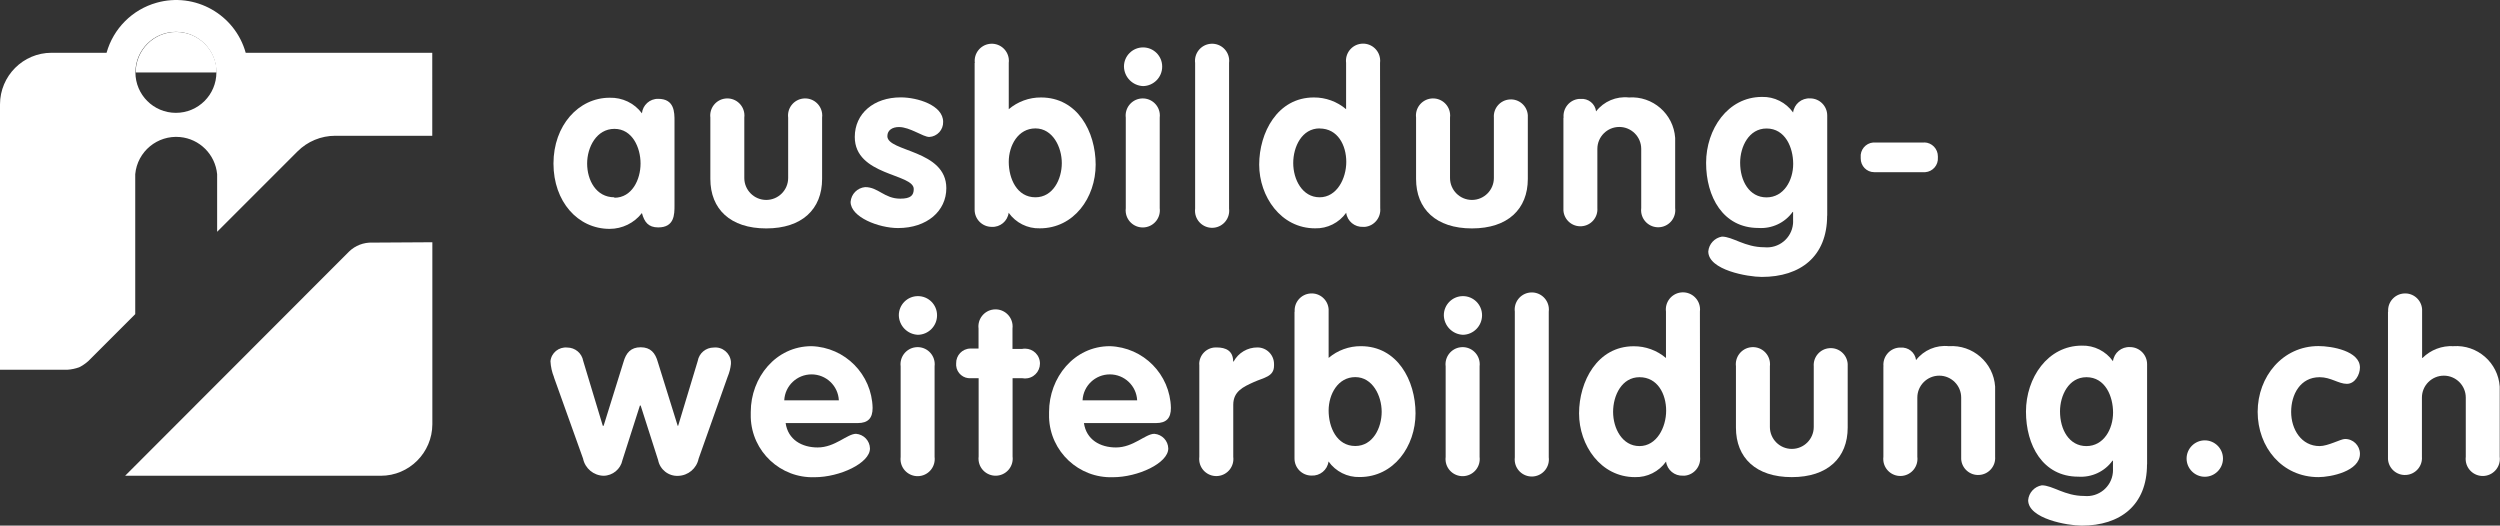
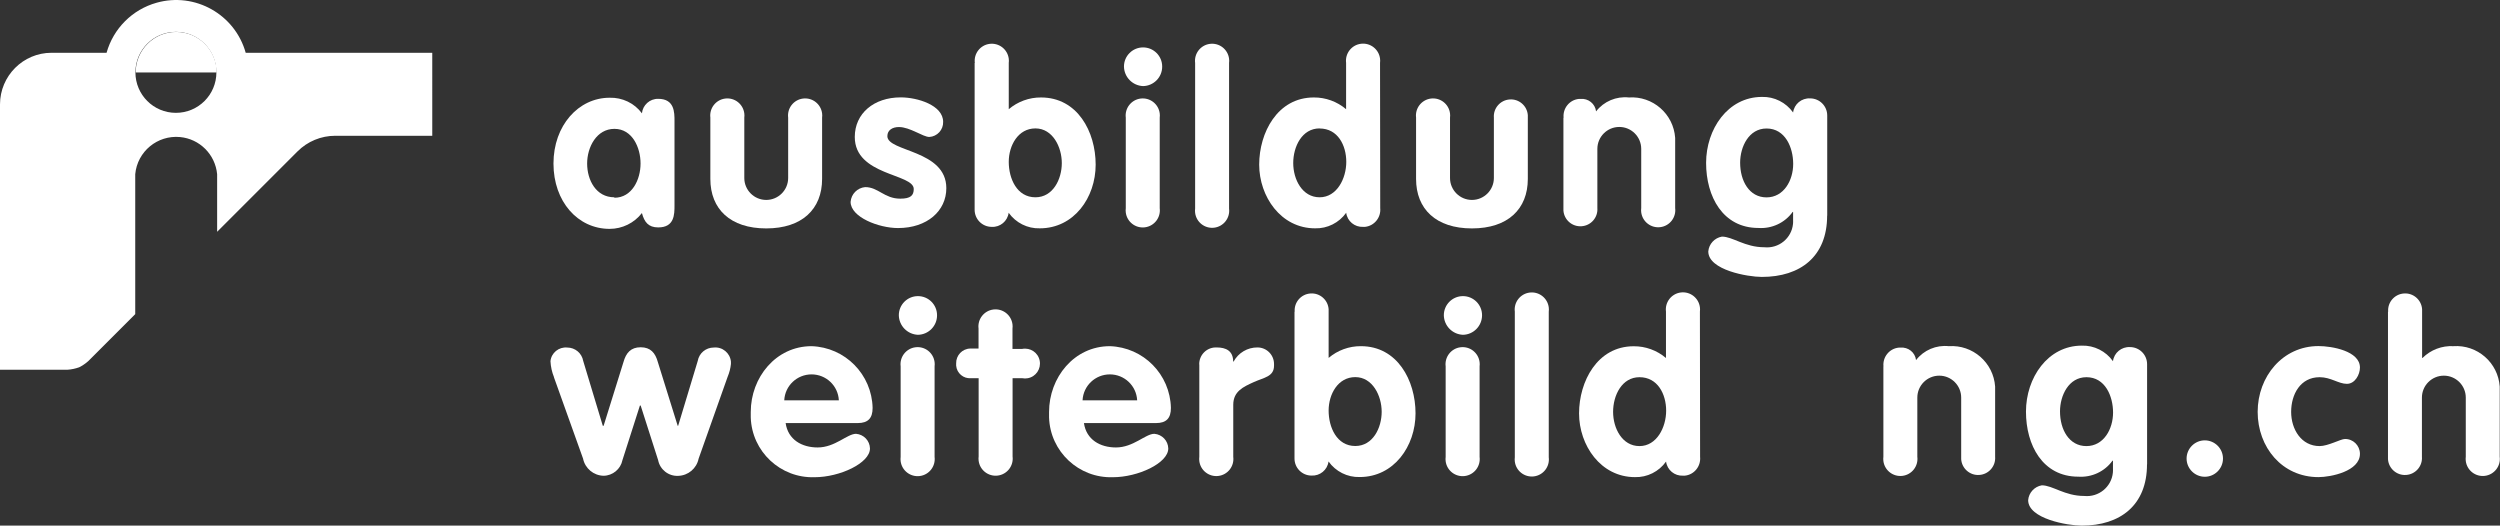
<svg xmlns="http://www.w3.org/2000/svg" xmlns:ns1="http://sodipodi.sourceforge.net/DTD/sodipodi-0.dtd" xmlns:ns2="http://www.inkscape.org/namespaces/inkscape" id="Ebene_1" data-name="Ebene 1" viewBox="0 0 274.72 57.76" version="1.1" ns1:docname="logo-ausbildung-weiterbildung.svg" ns2:version="1.4.2 (ebf0e940, 2025-05-08)">
  <rect x="0" y="0" width="274.72" height="57.76" fill="#333333" stroke="none" />
  <ns1:namedview id="namedview30" pagecolor="#ffffff" bordercolor="#666666" borderopacity="1.0" ns2:showpageshadow="2" ns2:pageopacity="0.0" ns2:pagecheckerboard="0" ns2:deskcolor="#d1d1d1" ns2:zoom="1.2174715" ns2:cx="79.673325" ns2:cy="-9.8564939" ns2:window-width="1408" ns2:window-height="829" ns2:window-x="0" ns2:window-y="25" ns2:window-maximized="0" ns2:current-layer="Ebene_1" />
  <defs id="defs1">
    <style id="style1">
      .cls-1 {
        fill: #fe5a0e;
      }

      .cls-1, .cls-2, .cls-3 {
        stroke-width: 0px;
      }

      .cls-2 {
        fill: #0b1761;
      }

      .cls-3 {
        fill: #fff;
      }
    </style>
  </defs>
  <path class="cls-2" d="m74.12,22.56c0,1,0,2.43-1.79,2.43-1.09,0-1.53-.6-1.79-1.58-.85,1.1-2.16,1.74-3.55,1.74-3.5,0-6.17-3-6.17-7.18s2.75-7.23,6.17-7.23c1.39-.04,2.72.59,3.55,1.71.09-.91.87-1.61,1.79-1.59,1.79,0,1.79,1.48,1.79,2.44v9.26Zm-6.61-.83c1.94,0,2.88-2,2.88-3.76s-.91-3.81-2.87-3.81-3,2-3,3.81.97,3.71,2.99,3.71v.05Z" id="path1" style="fill:#ffffff" />
  <path class="cls-2" d="m78.06,12.93c-.13-1.03.6-1.97,1.63-2.1,1.03-.13,1.97.6,2.1,1.63.02.16.02.32,0,.47v6.63c0,1.33,1.08,2.41,2.41,2.41,1.33,0,2.41-1.08,2.41-2.41h0v-6.63c-.13-1.03.6-1.97,1.63-2.1,1.03-.13,1.97.6,2.1,1.63.02.16.02.32,0,.47v6.73c0,3.32-2.2,5.44-6.14,5.44s-6.14-2.12-6.14-5.44v-6.73Z" id="path2" style="fill:#ffffff" />
  <path class="cls-2" d="m102.12,15.05c-.7,0-2.12-1.09-3.34-1.09-.67,0-1.27.31-1.27,1,0,1.74,6.48,1.48,6.48,5.72,0,2.49-2.1,4.38-5.31,4.38-2.1,0-5.21-1.19-5.21-2.88.07-.86.74-1.54,1.6-1.62,1.45,0,2.1,1.27,3.86,1.27,1.14,0,1.48-.36,1.48-1.06,0-1.71-6.48-1.45-6.48-5.72,0-2.59,2.1-4.35,5.05-4.35,1.84,0,4.66.86,4.66,2.69.03.87-.65,1.61-1.52,1.66Z" id="path3" style="fill:#ffffff" />
  <path class="cls-2" d="m107.12,6.92c-.13-1.03.6-1.97,1.63-2.1,1.03-.13,1.97.6,2.1,1.63.02.16.02.32,0,.47v5.08c.99-.84,2.25-1.3,3.55-1.29,4,0,6,3.76,6,7.38s-2.38,7-6.14,7c-1.35.04-2.64-.61-3.42-1.71-.12.92-.93,1.6-1.86,1.55-1.04,0-1.88-.84-1.88-1.88,0-.06,0-.13,0-.19V6.92Zm6.66,14.76c1.94,0,2.9-2,2.9-3.76s-1-3.81-2.9-3.81-2.93,1.87-2.93,3.68.88,3.89,2.93,3.89Z" id="path4" style="fill:#ffffff" />
  <path class="cls-2" d="m127.71,7.31c.01,1.17-.93,2.13-2.1,2.15-1.16-.05-2.08-.99-2.1-2.15,0-1.16.94-2.1,2.1-2.1,1.16,0,2.1.94,2.1,2.1h0Zm-4,5.62c-.13-1.03.6-1.97,1.63-2.1,1.03-.13,1.97.6,2.1,1.63.02.16.02.32,0,.47v9.95c.13,1.03-.6,1.97-1.63,2.1-1.03.13-1.97-.6-2.1-1.63-.02-.16-.02-.32,0-.47v-9.95Z" id="path5" style="fill:#ffffff" />
  <path class="cls-2" d="m131.33,6.92c-.13-1.03.6-1.97,1.63-2.1,1.03-.13,1.97.6,2.1,1.63.02.16.02.32,0,.47v16c.13,1.03-.6,1.97-1.63,2.1-1.03.13-1.97-.6-2.1-1.63-.02-.16-.02-.32,0-.47V6.92Z" id="path6" style="fill:#ffffff" />
  <path class="cls-2" d="m151.67,22.87c.1,1.03-.65,1.96-1.68,2.06-.06,0-.13,0-.19,0-.93.05-1.75-.62-1.87-1.55-.78,1.1-2.07,1.75-3.42,1.71-3.76,0-6.14-3.5-6.14-7s2-7.38,6-7.38c1.3-.01,2.56.45,3.55,1.29v-5.09c-.13-1.03.6-1.97,1.63-2.1,1.03-.13,1.97.6,2.1,1.63.02.16.02.32,0,.47l.02,15.95Zm-6.66-8.76c-1.94,0-2.9,2-2.9,3.81s1,3.76,2.9,3.76,2.93-2.07,2.93-3.89-.93-3.67-2.93-3.67h0Z" id="path7" style="fill:#ffffff" />
  <path class="cls-2" d="m155.61,12.93c-.13-1.03.6-1.97,1.63-2.1,1.03-.13,1.97.6,2.1,1.63.02.16.02.32,0,.47v6.63c0,1.33,1.08,2.41,2.41,2.41s2.41-1.08,2.41-2.41v-6.63c-.08-1.03.7-1.93,1.73-2,1.03-.08,1.93.7,2,1.73,0,.09,0,.18,0,.27v6.73c0,3.32-2.2,5.44-6.14,5.44s-6.14-2.12-6.14-5.44v-6.73Z" id="path8" style="fill:#ffffff" />
  <path class="cls-2" d="m171.82,12.93c-.1-1.03.65-1.96,1.68-2.06.06,0,.12,0,.18,0,.85-.08,1.61.53,1.71,1.37.85-1.1,2.22-1.68,3.6-1.53,2.63-.18,4.91,1.81,5.09,4.44.01.19.01.37,0,.56v7.15c.13,1.03-.6,1.97-1.63,2.1-1.03.13-1.97-.6-2.1-1.63-.02-.16-.02-.32,0-.47v-6.5c0-1.33-1.08-2.41-2.41-2.41s-2.41,1.08-2.41,2.41v6.5c.08,1.03-.7,1.93-1.73,2-1.03.08-1.93-.7-2-1.73,0-.09,0-.18,0-.27v-9.92Z" id="path9" style="fill:#ffffff" />
  <path class="cls-2" d="m200.78,23.7c0,4.48-2.93,6.73-7.18,6.73-1.53,0-5.88-.75-5.88-2.8.07-.82.69-1.49,1.5-1.63,1.19,0,2.51,1.17,4.66,1.17,1.58.16,2.99-.98,3.15-2.56.01-.15.02-.29.01-.44v-.88h-.05c-.86,1.2-2.29,1.86-3.76,1.76-3.91,0-5.75-3.45-5.75-7.15s2.38-7.25,6.14-7.25c1.35-.04,2.64.61,3.42,1.71.12-.93.94-1.6,1.87-1.55,1.04,0,1.88.84,1.88,1.88,0,.06,0,.13,0,.19v10.82Zm-6.66-9.58c-1.94,0-2.9,2-2.9,3.76,0,2,1,3.81,2.9,3.81s2.93-1.87,2.93-3.68-.88-3.89-2.92-3.89h-.01Z" id="path10" style="fill:#ffffff" />
-   <path class="cls-2" d="m211.46,15.65c.84.02,1.5.71,1.49,1.55,0,.04,0,.07,0,.11.06.83-.56,1.55-1.39,1.61-.03,0-.06,0-.09,0h-5.52c-.83,0-1.49-.69-1.48-1.52,0-.03,0-.06,0-.09-.08-.84.54-1.58,1.37-1.65.04,0,.07,0,.11,0h5.52Z" id="path11" style="fill:#ffffff" />
  <path class="cls-2" d="m60.88,41.45c-.23-.56-.36-1.16-.39-1.76.09-.92.92-1.59,1.84-1.5.87,0,1.61.62,1.76,1.48l2.15,7.12h.09l2.18-7c.28-1,.8-1.63,1.89-1.63s1.61.62,1.89,1.63l2.18,7h.05l2.15-7.12c.15-.86.89-1.48,1.76-1.48.95-.1,1.8.6,1.89,1.55,0,.09.01.17,0,.26-.05.48-.17.95-.36,1.4l-3.19,9c-.22,1.08-1.15,1.86-2.25,1.89-1.06.05-2-.69-2.2-1.73l-1.92-6h-.08l-1.92,6c-.2.99-1.07,1.71-2.08,1.72-1.1-.03-2.03-.81-2.25-1.89l-3.2-8.94Z" id="path12" style="fill:#ffffff" />
  <path class="cls-2" d="m86.33,46.48c.26,1.84,1.79,2.69,3.52,2.69,1.92,0,3.24-1.5,4.22-1.5.85.07,1.51.76,1.53,1.61,0,1.61-3.32,3.16-6.09,3.16-3.75.12-6.89-2.82-7.01-6.57,0-.2,0-.4,0-.6,0-3.78,2.75-7.23,6.68-7.23,3.69.12,6.63,3.1,6.71,6.79,0,1.11-.49,1.66-1.63,1.66h-7.94Zm5.85-2.49c-.08-1.6-1.4-2.85-3-2.85-1.6,0-2.92,1.25-3,2.85h6Z" id="path13" style="fill:#ffffff" />
  <path class="cls-2" d="m102.97,34.64c.01,1.17-.93,2.13-2.1,2.15-1.16-.05-2.08-.99-2.1-2.15,0-1.16.94-2.1,2.1-2.1,1.16,0,2.1.94,2.1,2.1Zm-4,5.62c-.13-1.03.6-1.97,1.63-2.1,1.03-.13,1.97.6,2.1,1.63.02.16.02.32,0,.47v9.95c.13,1.03-.6,1.97-1.63,2.1-1.03.13-1.97-.6-2.1-1.63-.02-.16-.02-.32,0-.47v-9.95Z" id="path14" style="fill:#ffffff" />
  <path class="cls-2" d="m107.53,41.56h-.83c-.83.07-1.56-.55-1.63-1.38,0-.08,0-.17,0-.25-.02-.88.67-1.61,1.55-1.63.03,0,.05,0,.08,0h.83v-2.19c-.13-1.03.6-1.97,1.63-2.1,1.03-.13,1.97.6,2.1,1.63.02.16.02.32,0,.47v2.23h1.07c.89-.17,1.75.41,1.92,1.3.17.89-.41,1.75-1.3,1.92-.21.04-.42.04-.62,0h-1.06v8.6c.13,1.03-.6,1.97-1.63,2.1-1.03.13-1.97-.6-2.1-1.63-.02-.16-.02-.32,0-.47v-8.6Z" id="path15" style="fill:#ffffff" />
  <path class="cls-2" d="m119.11,46.48c.26,1.84,1.79,2.69,3.52,2.69,1.92,0,3.24-1.5,4.22-1.5.85.07,1.51.76,1.53,1.61,0,1.61-3.32,3.16-6.09,3.16-3.75.12-6.89-2.82-7.01-6.57,0-.2,0-.4,0-.6,0-3.78,2.75-7.23,6.68-7.23,3.69.12,6.63,3.1,6.71,6.79,0,1.11-.49,1.66-1.63,1.66h-7.94Zm5.85-2.49c-.08-1.6-1.4-2.85-3-2.85-1.6,0-2.92,1.25-3,2.85h6Z" id="path16" style="fill:#ffffff" />
  <path class="cls-2" d="m131.78,40.05c-.02-1.01.78-1.85,1.79-1.87.04,0,.09,0,.13,0,1,0,1.81.36,1.81,1.55h.05c.52-.96,1.53-1.56,2.62-1.55,1.01,0,1.82.82,1.82,1.82,0,.06,0,.12,0,.18,0,1.22-1.11,1.3-2.23,1.81s-2.25,1-2.25,2.49v5.72c.13,1.03-.6,1.97-1.63,2.1-1.03.13-1.97-.6-2.1-1.63-.02-.16-.02-.32,0-.47v-10.15Z" id="path17" style="fill:#ffffff" />
  <path class="cls-2" d="m142.27,34.25c-.08-1.03.7-1.93,1.73-2,1.03-.08,1.93.7,2,1.73,0,.09,0,.18,0,.27v5.08c.99-.84,2.25-1.3,3.55-1.29,4,0,6,3.76,6,7.38s-2.38,7-6.14,7c-1.35.04-2.64-.61-3.42-1.71-.12.93-.94,1.6-1.87,1.55-1.04,0-1.88-.85-1.87-1.89,0-.06,0-.12,0-.18v-15.94Zm6.66,14.76c1.94,0,2.9-2,2.9-3.76s-1-3.81-2.9-3.81-2.93,1.87-2.93,3.68.88,3.89,2.93,3.89Z" id="path18" style="fill:#ffffff" />
  <path class="cls-2" d="m162.86,34.64c0,1.17-.93,2.13-2.1,2.15-1.16-.05-2.08-.99-2.1-2.15,0-1.16.94-2.1,2.1-2.1,1.16,0,2.1.94,2.1,2.1h0Zm-4,5.62c-.13-1.03.6-1.97,1.63-2.1,1.03-.13,1.97.6,2.1,1.63.02.16.02.32,0,.47v9.95c.13,1.03-.6,1.97-1.63,2.1-1.03.13-1.97-.6-2.1-1.63-.02-.16-.02-.32,0-.47v-9.95Z" id="path19" style="fill:#ffffff" />
  <path class="cls-2" d="m166.46,34.25c-.13-1.03.6-1.97,1.63-2.1,1.03-.13,1.97.6,2.1,1.63.02.16.02.32,0,.47v16c.13,1.03-.6,1.97-1.63,2.1-1.03.13-1.97-.6-2.1-1.63-.02-.16-.02-.32,0-.47v-16Z" id="path20" style="fill:#ffffff" />
  <path class="cls-2" d="m186.82,50.21c.1,1.03-.65,1.96-1.68,2.06-.06,0-.13,0-.19,0-.93.05-1.75-.62-1.87-1.55-.78,1.1-2.07,1.75-3.42,1.71-3.76,0-6.14-3.5-6.14-7s2-7.38,6-7.38c1.3-.01,2.56.45,3.55,1.29v-5.1c-.13-1.03.6-1.97,1.63-2.1,1.03-.13,1.97.6,2.1,1.63.02.16.02.32,0,.47l.02,15.96Zm-6.66-8.76c-1.94,0-2.9,2-2.9,3.81s1,3.76,2.9,3.76,2.93-2.07,2.93-3.89-.93-3.68-2.93-3.68Z" id="path21" style="fill:#ffffff" />
-   <path class="cls-2" d="m190.76,40.26c-.13-1.03.6-1.97,1.63-2.1,1.03-.13,1.97.6,2.1,1.63.02.16.02.32,0,.47v6.66c0,1.33,1.08,2.41,2.41,2.41s2.41-1.08,2.41-2.41v-6.66c-.08-1.03.7-1.93,1.73-2,1.03-.08,1.93.7,2,1.73,0,.09,0,.18,0,.27v6.73c0,3.32-2.2,5.44-6.14,5.44s-6.14-2.12-6.14-5.44v-6.73Z" id="path22" style="fill:#ffffff" />
  <path class="cls-2" d="m206.97,40.26c-.1-1.03.65-1.96,1.68-2.06.06,0,.13,0,.19,0,.85-.08,1.61.53,1.71,1.37.85-1.1,2.22-1.68,3.6-1.53,2.63-.18,4.91,1.81,5.09,4.44.01.19.01.37,0,.56v7.15c.08,1.03-.7,1.93-1.73,2-1.03.08-1.93-.7-2-1.73,0-.09,0-.18,0-.27v-6.5c0-1.33-1.08-2.41-2.41-2.41s-2.41,1.08-2.41,2.41h0v6.5c.13,1.03-.6,1.97-1.63,2.1-1.03.13-1.97-.6-2.1-1.63-.02-.16-.02-.32,0-.47v-9.92Z" id="path23" style="fill:#ffffff" />
  <path class="cls-2" d="m235.93,51.03c0,4.48-2.93,6.73-7.18,6.73-1.53,0-5.88-.75-5.88-2.8.07-.82.69-1.49,1.5-1.63,1.19,0,2.51,1.17,4.66,1.17,1.58.16,2.99-.98,3.15-2.56.01-.15.02-.29.01-.44v-.88h-.05c-.86,1.2-2.29,1.86-3.76,1.76-3.91,0-5.75-3.45-5.75-7.15s2.38-7.25,6.14-7.25c1.35-.04,2.64.61,3.42,1.71.12-.93.94-1.6,1.87-1.55,1.04,0,1.88.84,1.88,1.88,0,.06,0,.13,0,.19v10.82Zm-6.66-9.58c-1.94,0-2.9,2-2.9,3.76,0,2,1,3.81,2.9,3.81s2.93-1.87,2.93-3.68-.87-3.89-2.92-3.89h0Z" id="path24" style="fill:#ffffff" />
  <path class="cls-2" d="m242.28,48.39c1.1,0,2,.9,2,2s-.9,2-2,2-2-.9-2-2,.9-2,2-2Z" id="path25" style="fill:#ffffff" />
  <path class="cls-2" d="m257.9,42.18c-.93,0-1.76-.73-3-.73-2.12,0-3.13,1.89-3.13,3.81s1.12,3.76,3.13,3.76c.93,0,2.33-.78,2.77-.78.9-.02,1.64.7,1.66,1.6,0,.01,0,.02,0,.03,0,1.92-3.21,2.56-4.56,2.56-4,0-6.68-3.29-6.68-7.17s2.75-7.23,6.68-7.23c1.48,0,4.56.54,4.56,2.36,0,.78-.55,1.79-1.43,1.79Z" id="path26" style="fill:#ffffff" />
  <path class="cls-2" d="m262.43,34.25c-.08-1.03.7-1.93,1.73-2,1.03-.08,1.93.7,2,1.73,0,.09,0,.18,0,.27v5.08h.05c.9-.89,2.13-1.36,3.39-1.29,2.63-.18,4.91,1.81,5.09,4.44.01.19.01.37,0,.56v7.15c.13,1.03-.6,1.97-1.63,2.1-1.03.13-1.97-.6-2.1-1.63-.02-.16-.02-.32,0-.47v-6.5c0-1.33-1.08-2.41-2.41-2.41s-2.41,1.08-2.41,2.41v6.5c.08,1.03-.7,1.93-1.73,2-1.03.08-1.93-.7-2-1.73,0-.09,0-.18,0-.27v-15.94Z" id="path27" style="fill:#ffffff" />
  <path class="cls-3" d="m23.81,7.96c0-2.46-1.99-4.45-4.45-4.45s-4.45,1.99-4.45,4.45" id="path28" style="fill:#ffffff" />
  <path class="cls-1" d="m27,5.8C25.82,1.58,21.43-.89,17.21.3c-2.67.75-4.75,2.83-5.5,5.5h-6.05c-3.12,0-5.65,2.54-5.66,5.66v29.17h7.41c.44-.03.87-.12,1.29-.27.36-.18.7-.41,1-.68l.51-.51.87-.87,2.05-2.05.56-.56,1.17-1.17v-15.38c.23-2.49,2.44-4.31,4.92-4.08,2.16.2,3.87,1.91,4.08,4.08v6.33l4.83-4.83,4-4c1.1-1.1,2.59-1.72,4.15-1.72h10.66V5.8h-20.5Zm-7.67,6.6c-2.46,0-4.45-1.99-4.45-4.45s1.99-4.45,4.45-4.45,4.45,1.99,4.45,4.45-1.99,4.45-4.45,4.45h0Z" id="path29" style="fill:#ffffff" />
-   <path class="cls-2" d="m40.94,26.66c-.97-.04-1.91.32-2.6,1l-24.59,24.62h28.1c3.12,0,5.65-2.54,5.66-5.66v-20l-6.57.04Z" id="path30" style="fill:#ffffff" />
</svg>